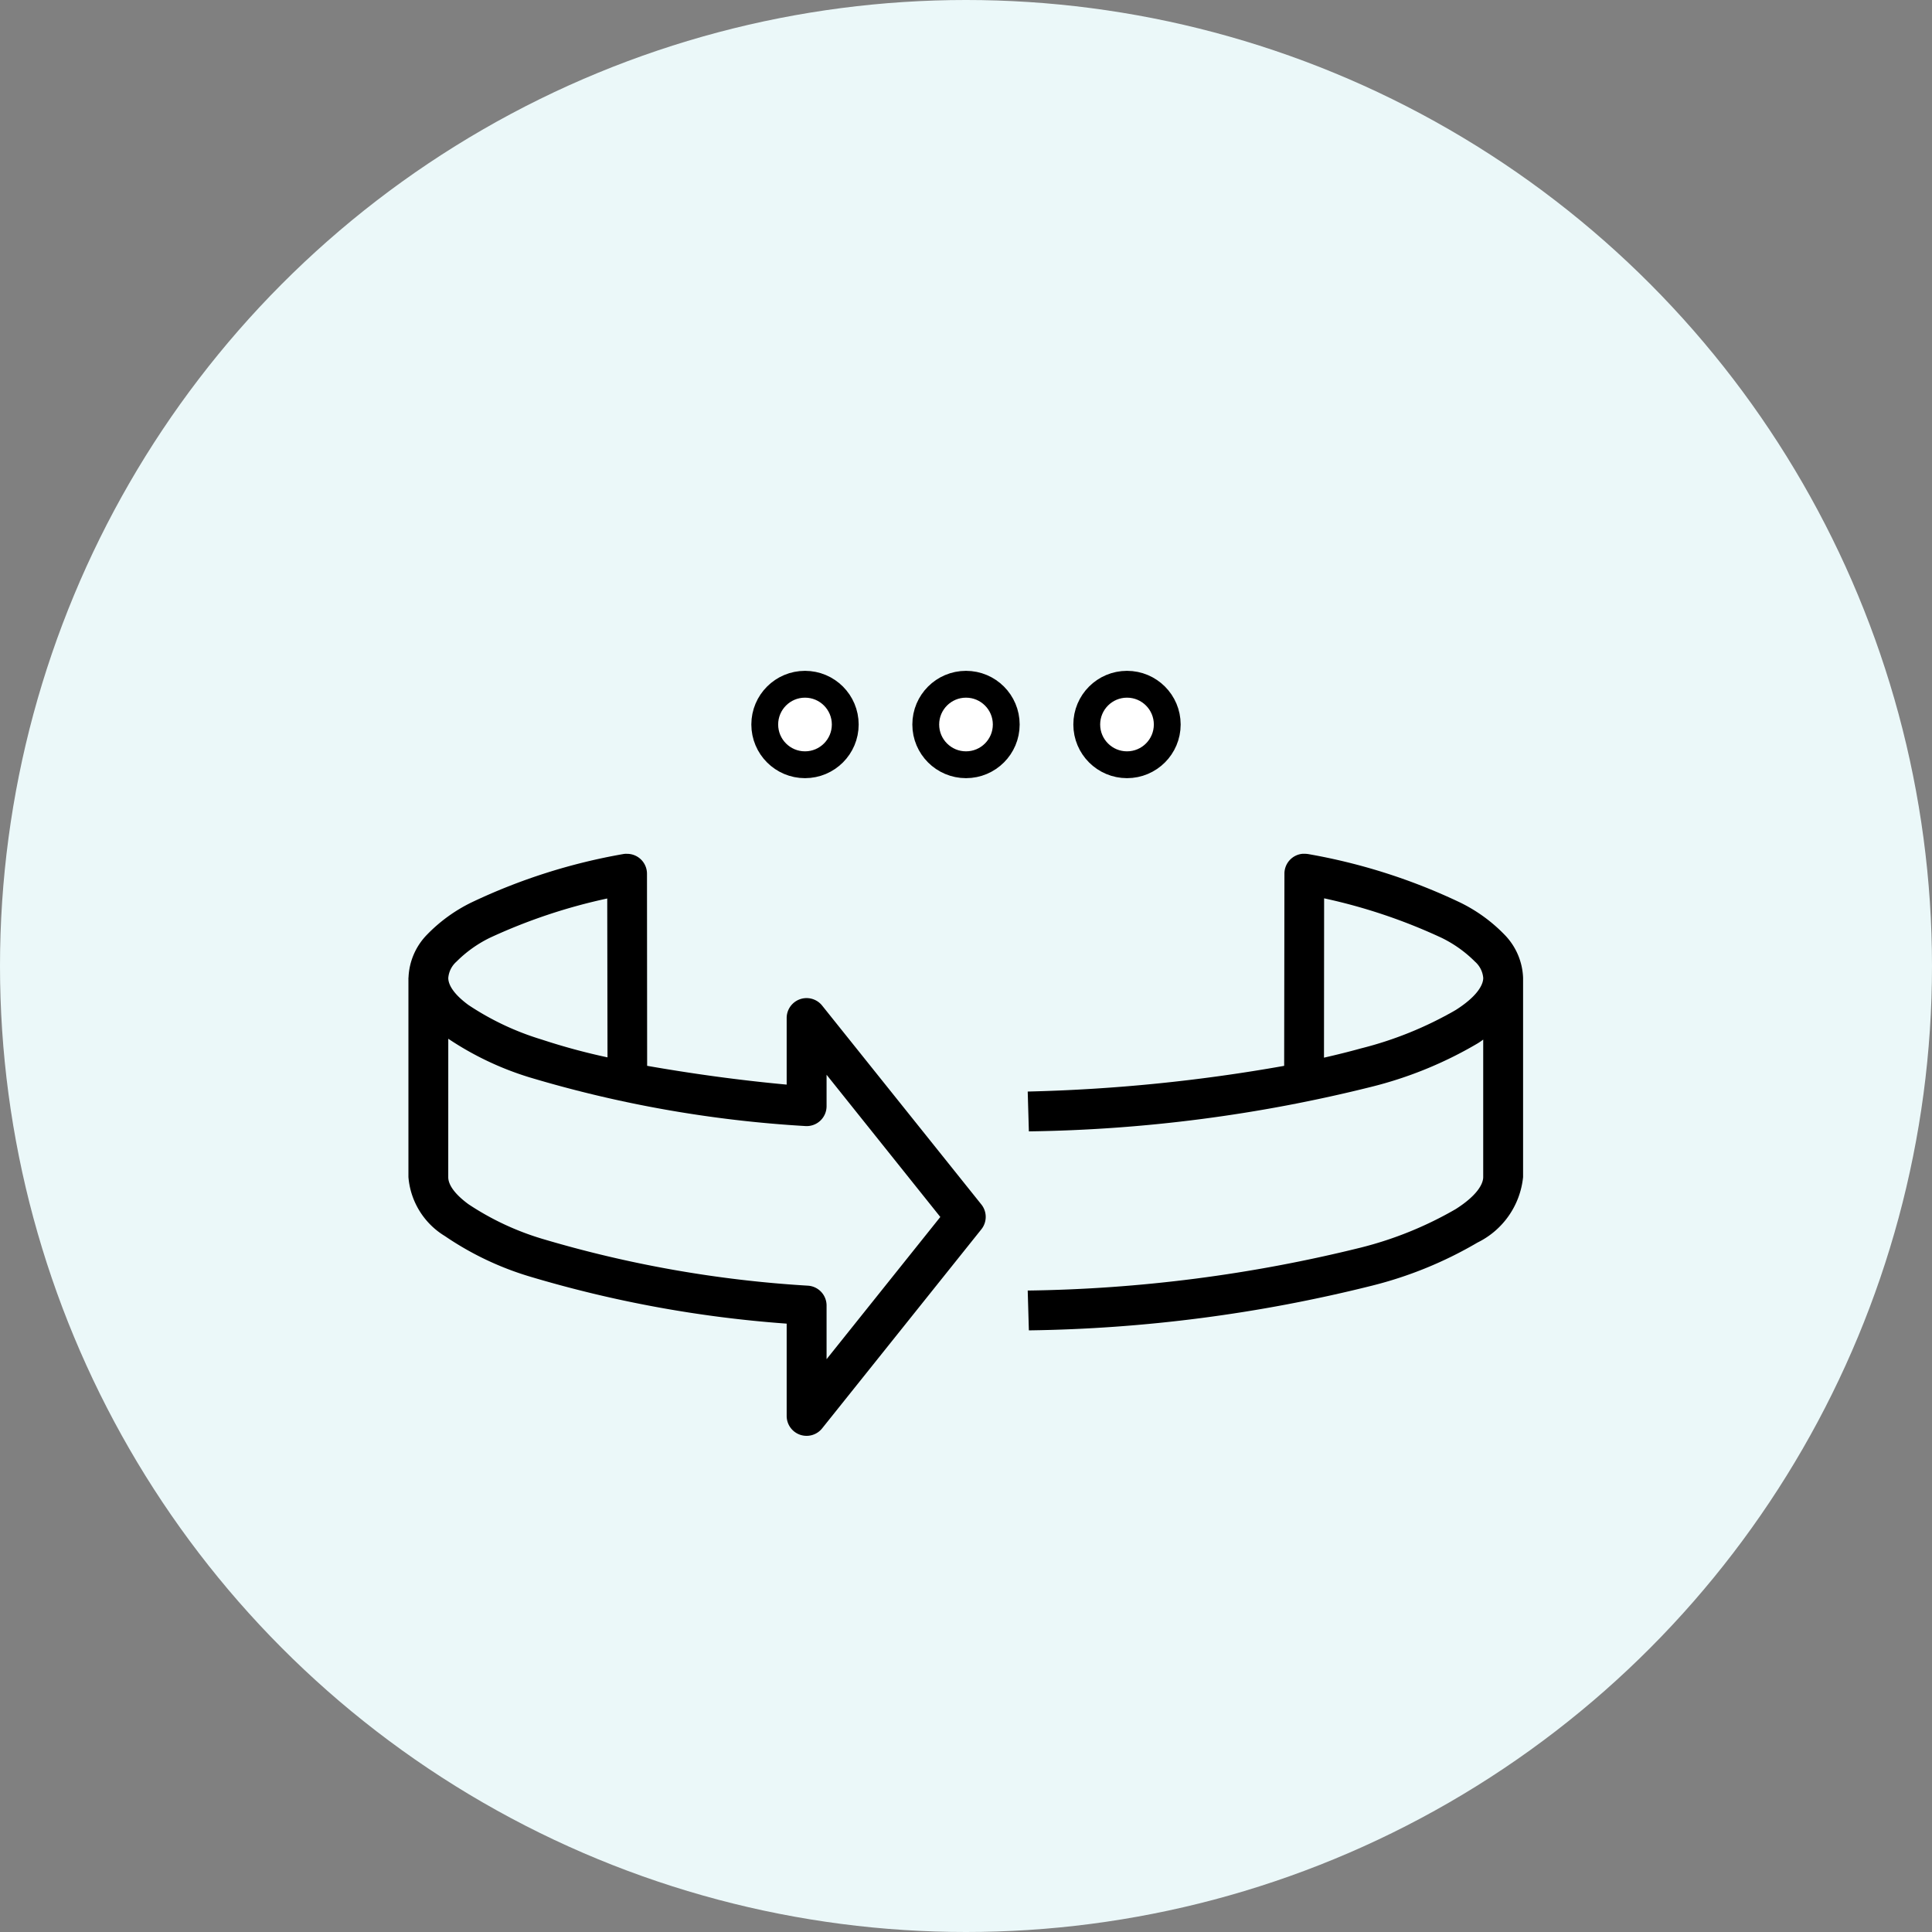
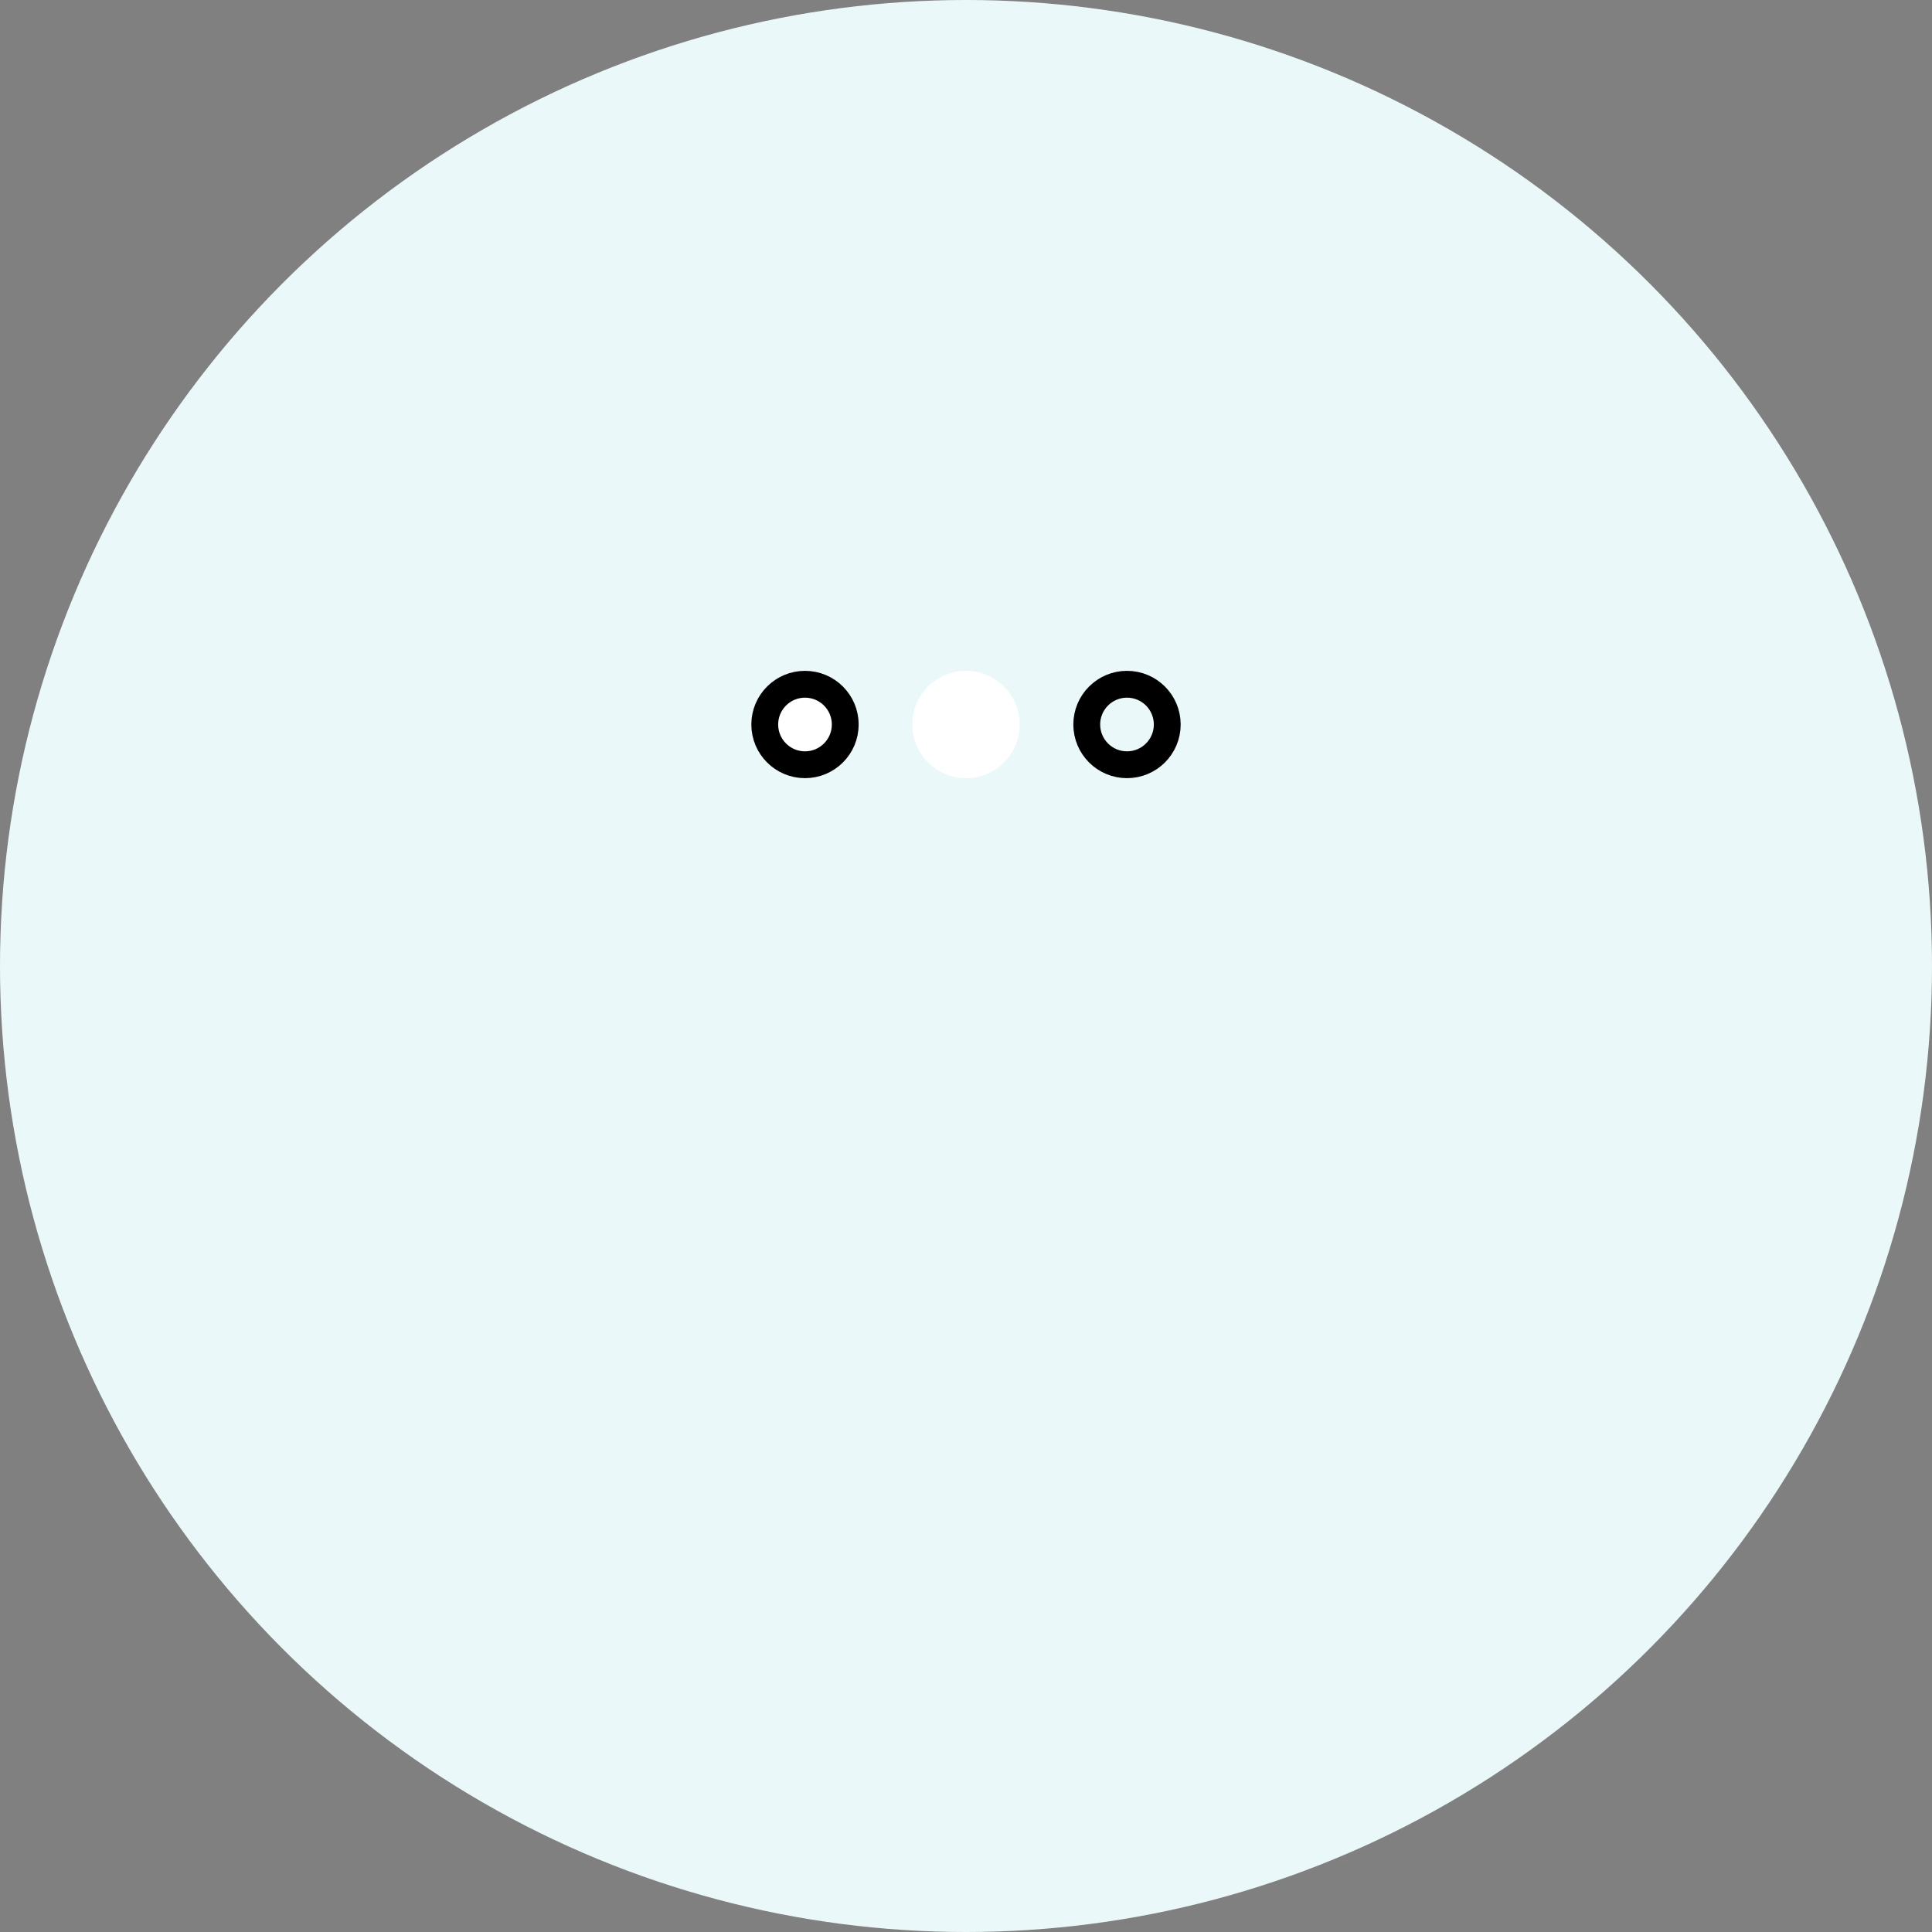
<svg xmlns="http://www.w3.org/2000/svg" width="72" height="72" viewBox="0 0 72 72">
  <rect x="0" y="0" width="72" height="72" fill="#808080" stroke="none" />
  <defs>
    <clipPath id="clip-path">
      <rect id="Rectangle_662" data-name="Rectangle 662" width="41.538" height="41.537" fill="none" />
    </clipPath>
  </defs>
  <g id="Group_1103" data-name="Group 1103" transform="translate(-6986 -2871)">
    <circle id="Ellipse_143" data-name="Ellipse 143" cx="36" cy="36" r="36" transform="translate(6986 2871)" fill="#ebf8f9" />
    <g id="Group_1095" data-name="Group 1095" transform="translate(5960 -595)">
      <g id="Group_848" data-name="Group 848" transform="translate(1042.221 3480.969)">
        <g id="Group_847" data-name="Group 847" transform="translate(-1 -3)" clip-path="url(#clip-path)">
-           <path id="Path_4351" data-name="Path 4351" d="M8.132,234.142a.734.734,0,0,0-.126.01,21.917,21.917,0,0,0-5.662,1.806,5.911,5.911,0,0,0-1.653,1.2,2.418,2.418,0,0,0-.688,1.6H0v7.431a2.837,2.837,0,0,0,1.359,2.2,11.407,11.407,0,0,0,3.137,1.5,44.588,44.588,0,0,0,9.6,1.763v3.438a.742.742,0,0,0,1.32.467l5.936-7.421a.741.741,0,0,0,0-.924l-5.936-7.415a.742.742,0,0,0-1.32.459v2.488c-1.855-.171-3.616-.422-5.2-.7l-.006-7.161a.741.741,0,0,0-.761-.739Zm-.723,1.666.01,5.921a23.585,23.585,0,0,1-2.457-.666,10.285,10.285,0,0,1-2.727-1.287c-.583-.43-.75-.773-.75-1.008a.911.911,0,0,1,.306-.607,4.618,4.618,0,0,1,1.243-.888A20.765,20.765,0,0,1,7.409,235.808Zm-5.924,5.227A11.474,11.474,0,0,0,4.5,242.47a44.967,44.967,0,0,0,10.283,1.818.742.742,0,0,0,.8-.739v-1.172l4.239,5.3-4.239,5.3v-2a.741.741,0,0,0-.684-.739,43.834,43.834,0,0,1-9.933-1.753A10.284,10.284,0,0,1,2.235,247.2c-.583-.43-.751-.771-.751-1.007Z" transform="translate(0 -214.293)" />
-           <path id="Path_4352" data-name="Path 4352" d="M282.474,234.131a.742.742,0,0,0-.668.739l-.01,7.163a62.859,62.859,0,0,1-9.557.958l.043,1.484a55.656,55.656,0,0,0,12.759-1.659,14.836,14.836,0,0,0,3.948-1.61,2.4,2.4,0,0,0,.225-.152v5.123c0,.27-.246.7-1.024,1.194a13.7,13.7,0,0,1-3.542,1.436,54.576,54.576,0,0,1-12.409,1.6l.043,1.484a55.661,55.661,0,0,0,12.759-1.659A14.882,14.882,0,0,0,289,248.619a3.06,3.06,0,0,0,1.7-2.441v-7.421a2.418,2.418,0,0,0-.69-1.61,5.909,5.909,0,0,0-1.654-1.2,21.919,21.919,0,0,0-5.662-1.806,1.142,1.142,0,0,0-.219-.01Zm.811,1.659a20.738,20.738,0,0,1,4.38,1.473,4.619,4.619,0,0,1,1.243.887.913.913,0,0,1,.307.607c0,.27-.246.7-1.024,1.194a13.7,13.7,0,0,1-3.542,1.434c-.43.12-.891.234-1.369.343Z" transform="translate(-249.16 -214.281)" />
-         </g>
+           </g>
      </g>
      <g id="Group_849" data-name="Group 849">
        <g id="Ellipse_100" data-name="Ellipse 100" transform="translate(1054 3491)" fill="#fff" stroke="#000" stroke-width="1">
          <circle cx="2" cy="2" r="2" stroke="none" />
          <circle cx="2" cy="2" r="1.5" fill="none" />
        </g>
        <g id="Ellipse_101" data-name="Ellipse 101" transform="translate(1060 3491)" fill="#fff" stroke="#000" stroke-width="1">
          <circle cx="2" cy="2" r="2" stroke="none" />
-           <circle cx="2" cy="2" r="1.5" fill="none" />
        </g>
        <g id="Ellipse_102" data-name="Ellipse 102" transform="translate(1066 3491)" fill="#fff" stroke="#000" stroke-width="1">
-           <circle cx="2" cy="2" r="2" stroke="none" />
          <circle cx="2" cy="2" r="1.5" fill="none" />
        </g>
      </g>
    </g>
  </g>
</svg>